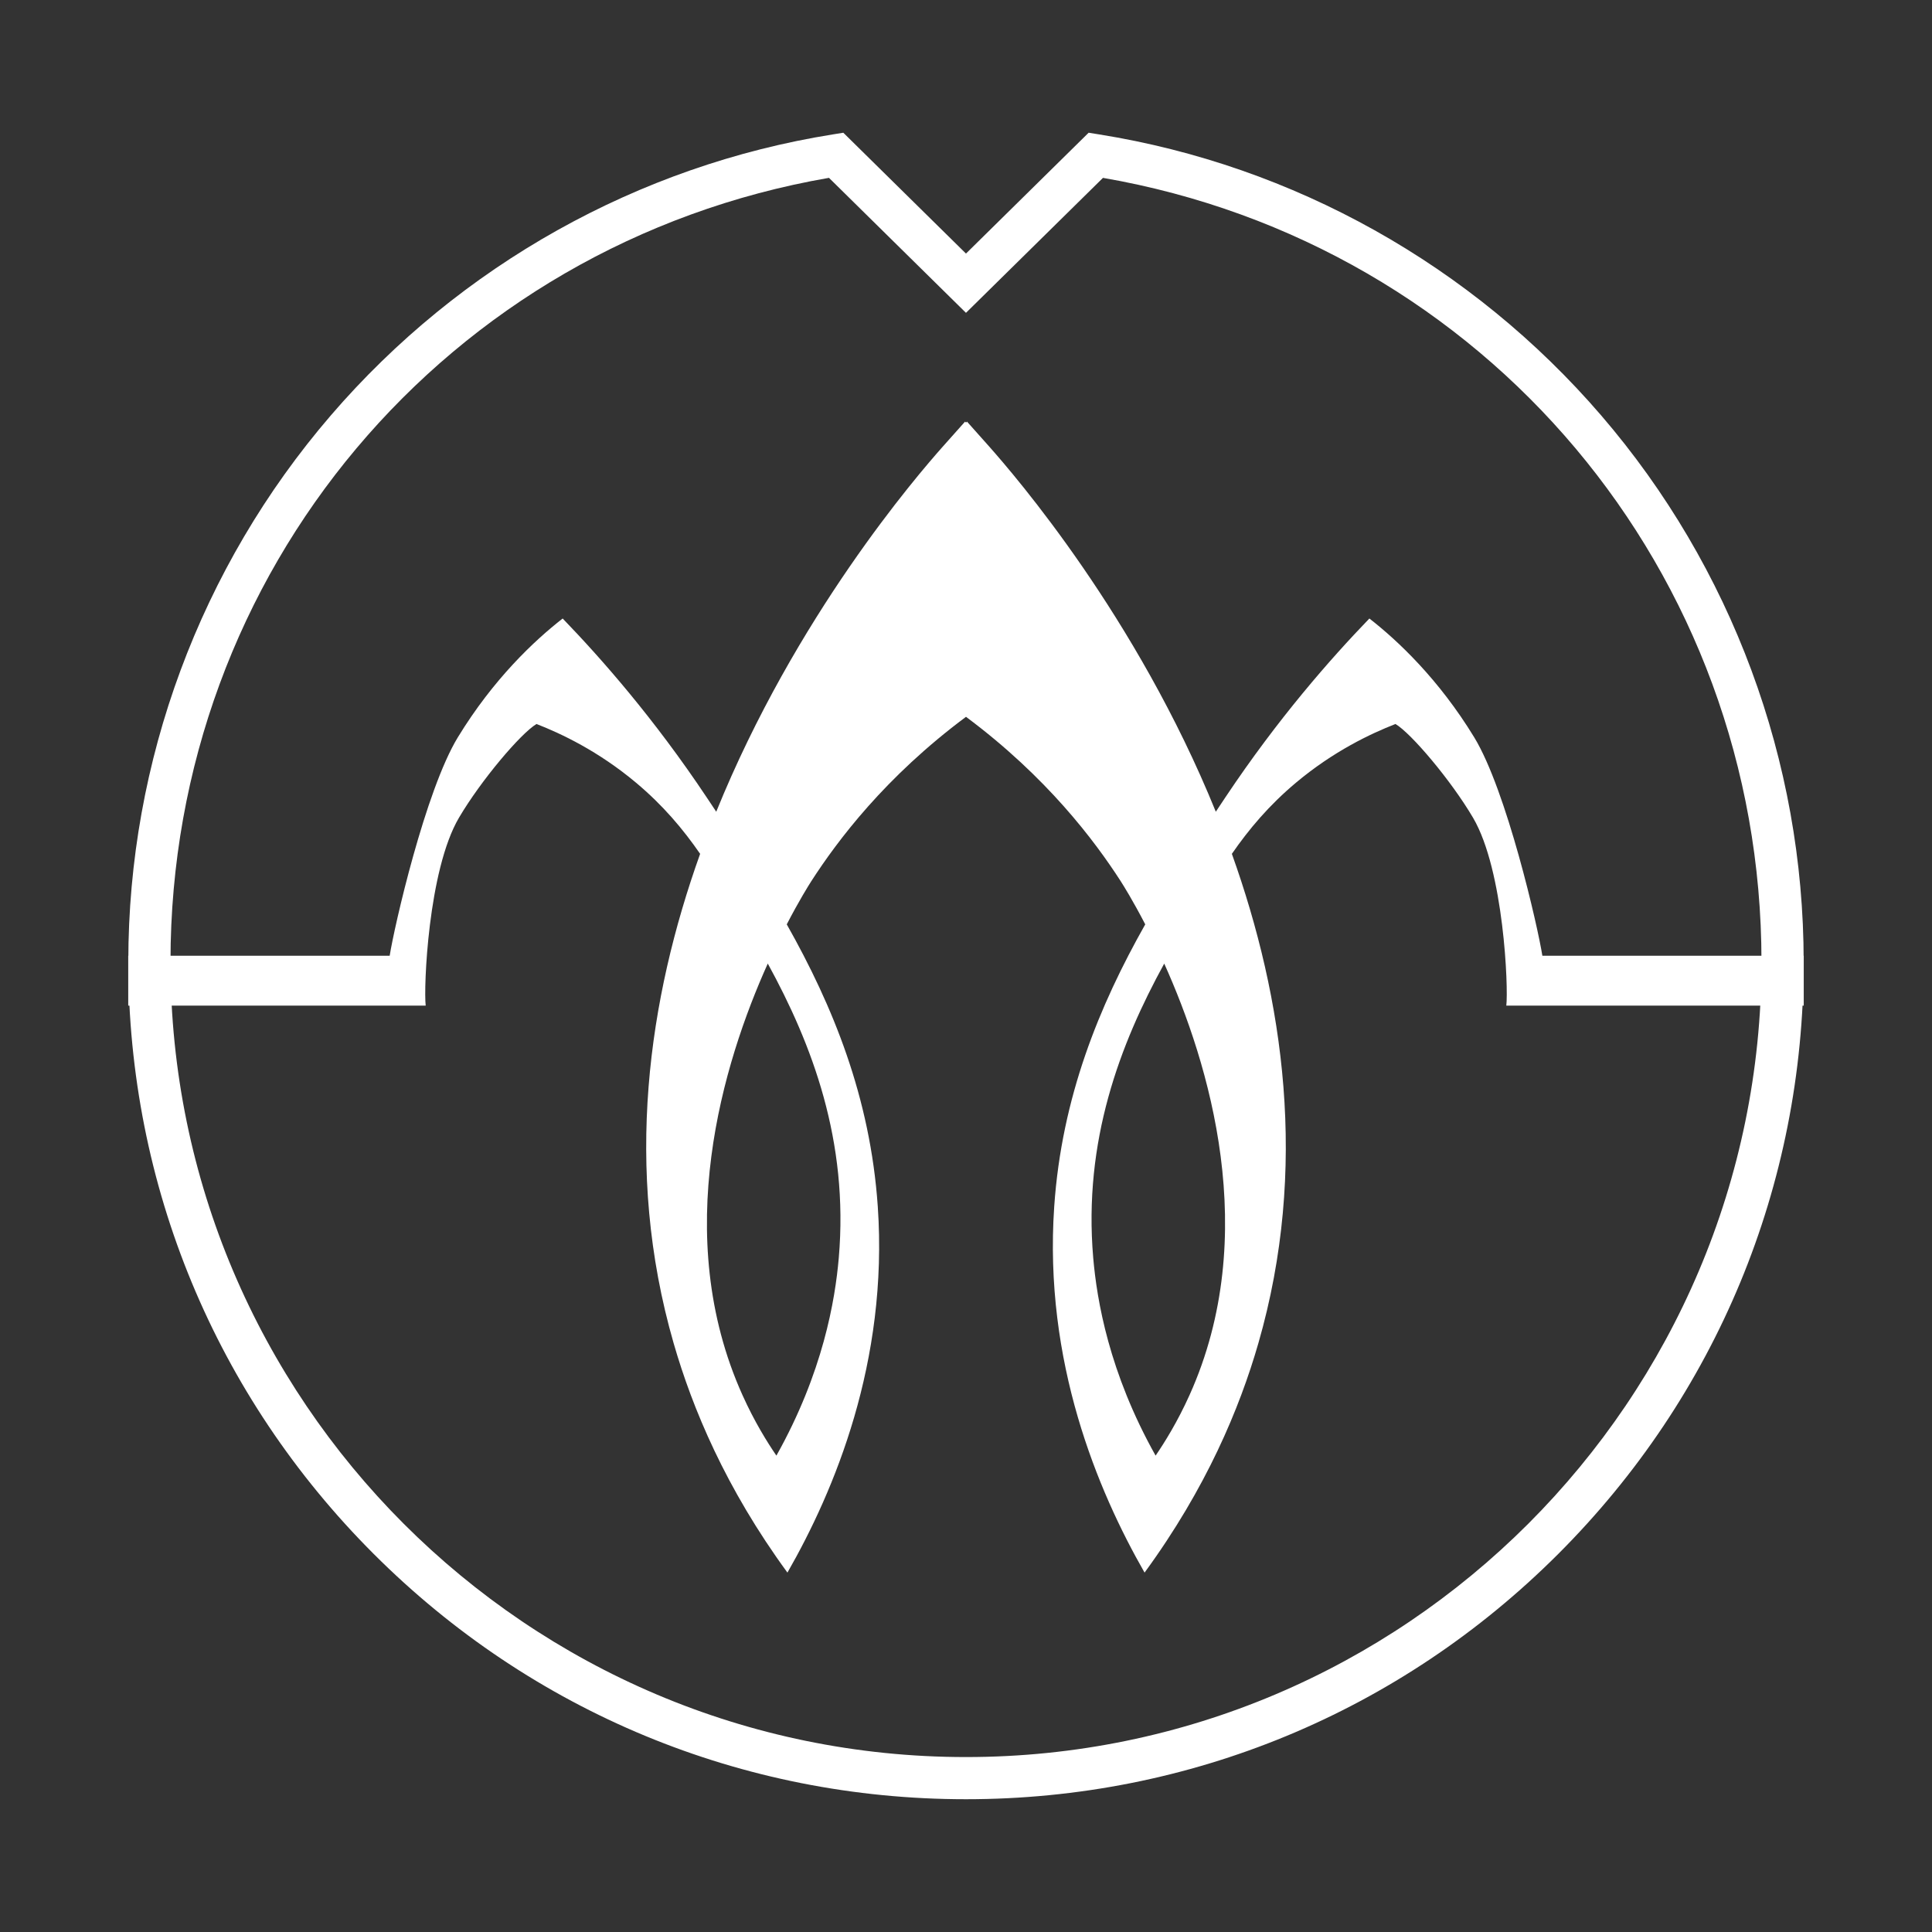
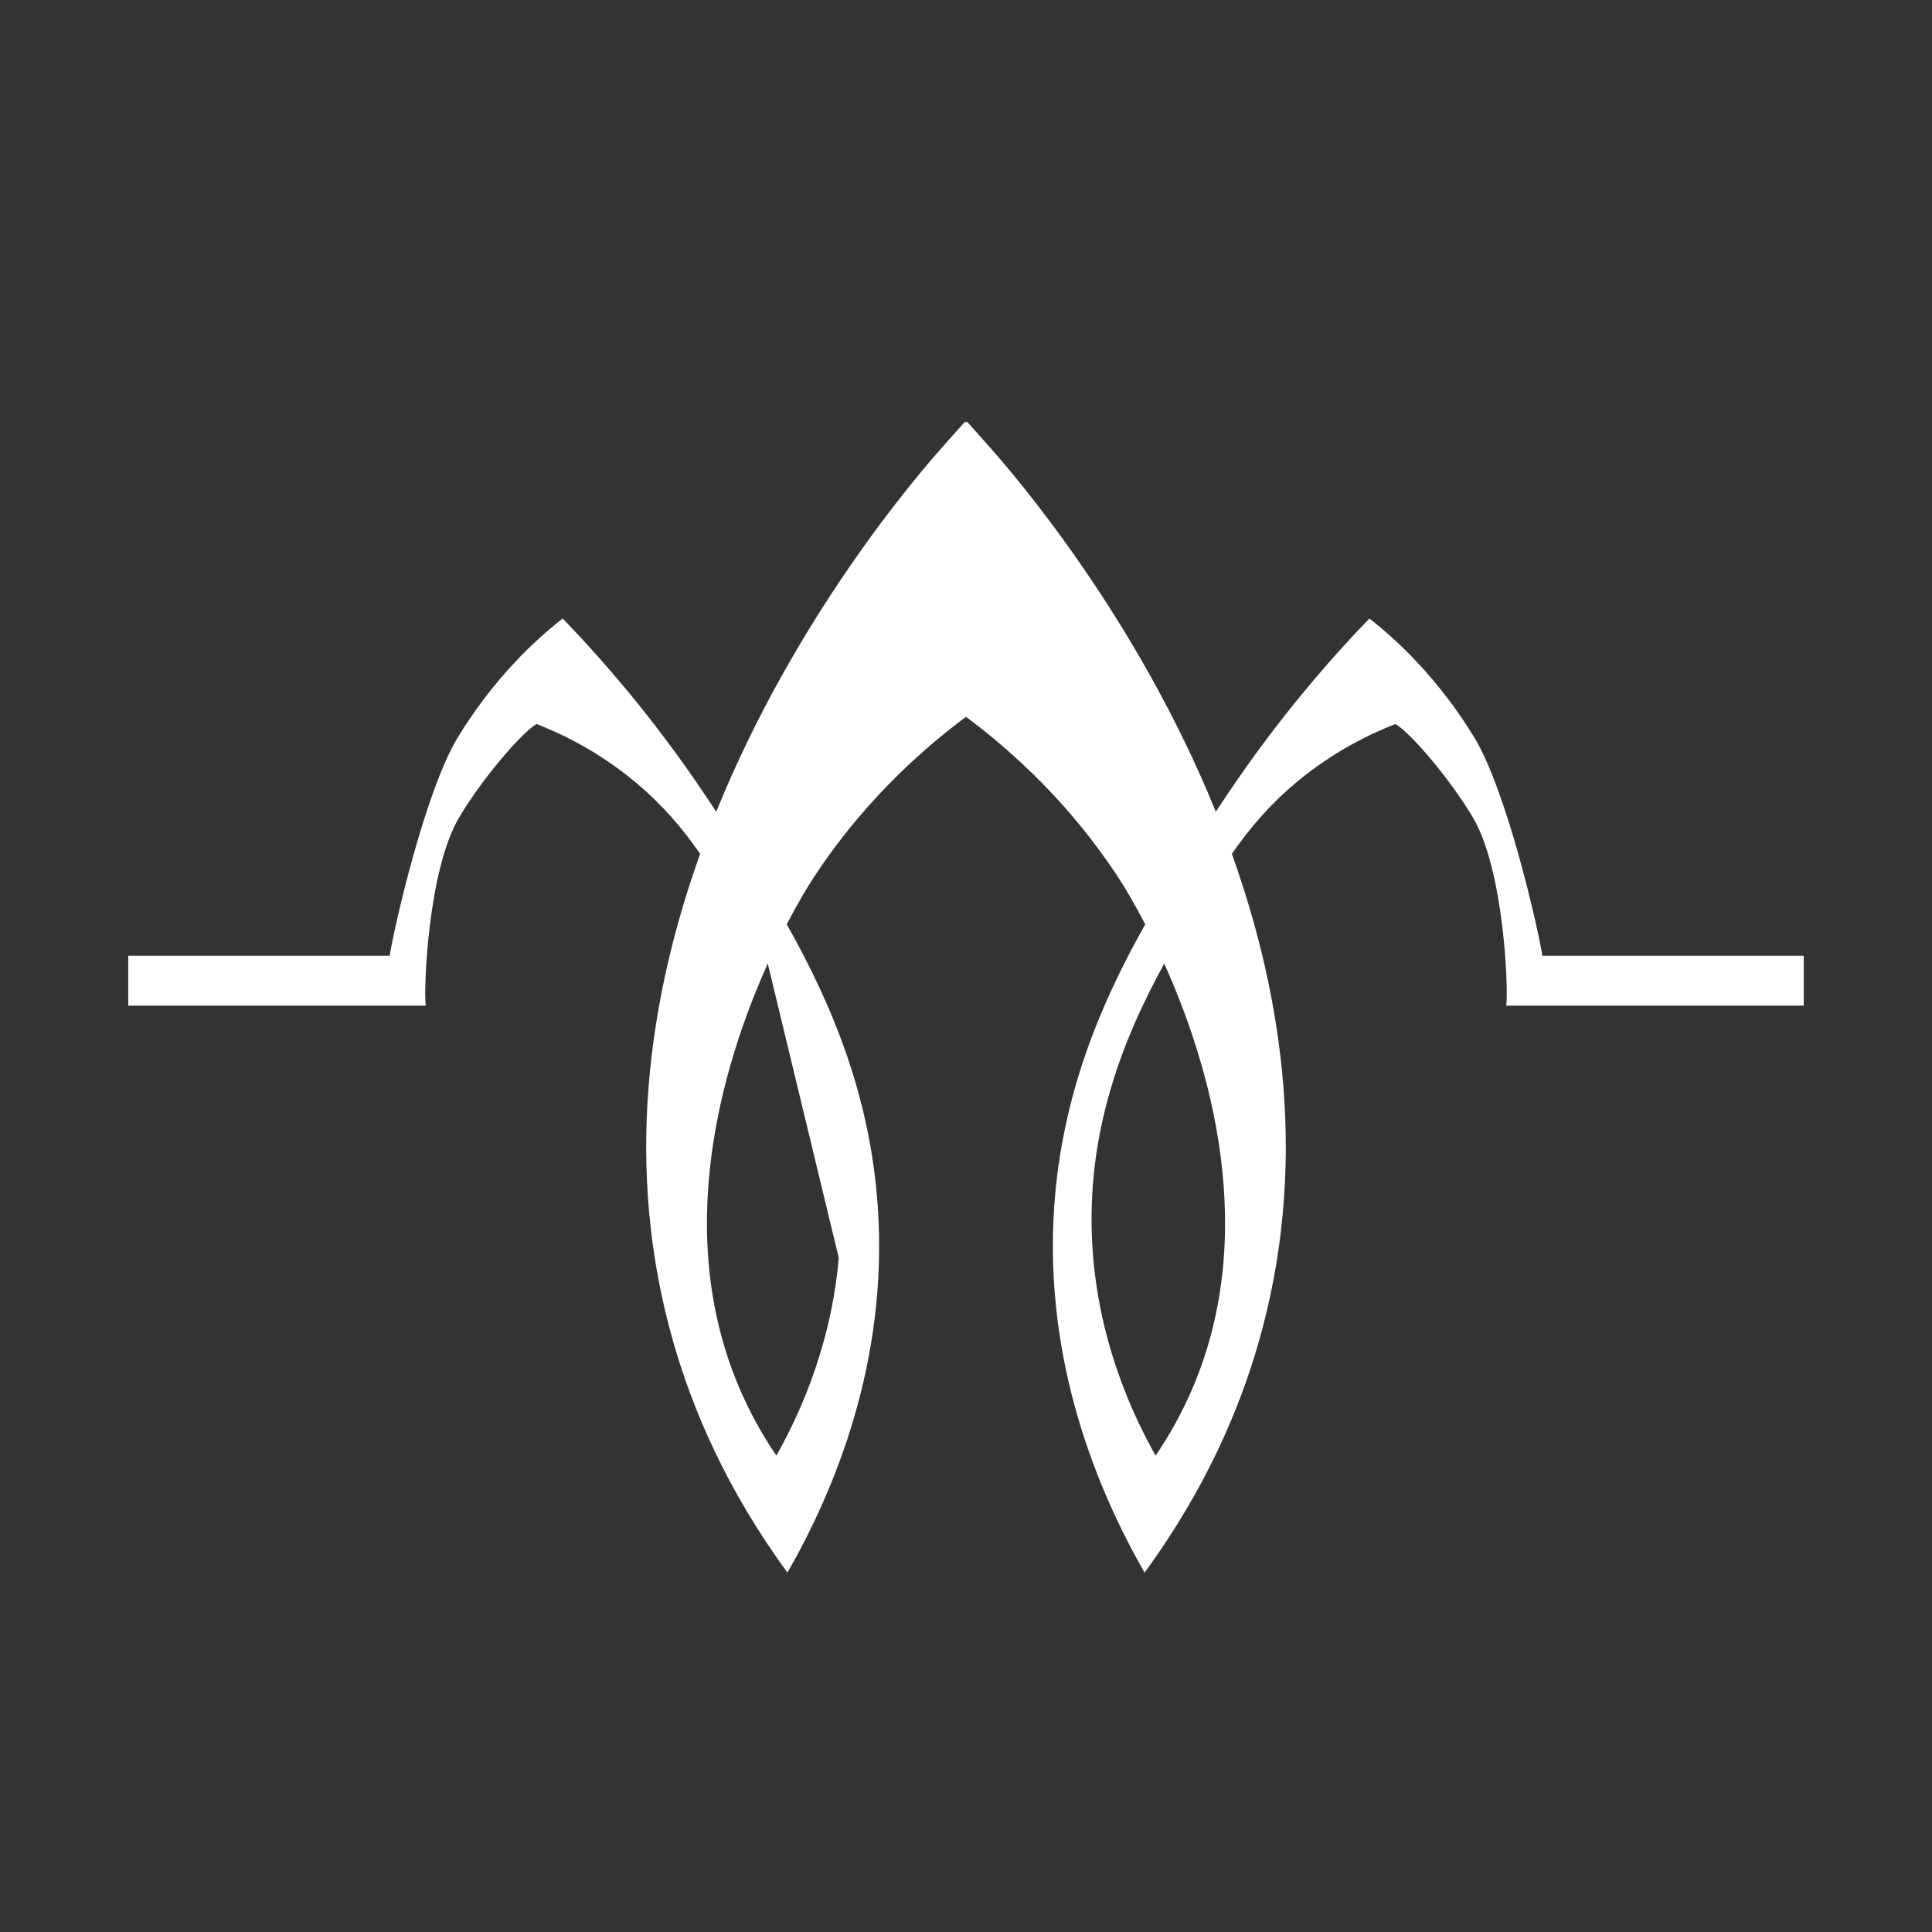
<svg xmlns="http://www.w3.org/2000/svg" viewBox="0 0 80.00 80.00" data-guides="{&quot;vertical&quot;:[],&quot;horizontal&quot;:[]}">
  <rect x="0" y="0" width="80.00" height="80.00" fill="#333333" stroke="none" />
  <defs />
-   <path fill="#ffffff" stroke="none" fill-opacity="1" stroke-width="1" stroke-opacity="1" class="st0" id="tSvg1f52e57d7d" title="Path 35" d="M39.999 74.502C30.735 74.502 22.024 70.894 15.472 64.343C8.921 57.791 5.313 49.08 5.313 39.816C5.313 31.516 8.291 23.485 13.698 17.202C19.047 10.985 26.43 6.853 34.484 5.566C34.63 5.543 34.775 5.52 34.92 5.496C36.613 7.164 38.306 8.832 39.999 10.5C41.692 8.832 43.385 7.164 45.078 5.496C45.223 5.52 45.368 5.543 45.514 5.566C53.568 6.853 60.951 10.985 66.301 17.201C71.708 23.484 74.686 31.516 74.686 39.815C74.686 49.08 71.078 57.791 64.526 64.343C57.974 70.894 49.264 74.502 39.999 74.502ZM34.326 7.364C18.5 10.103 7.06 23.681 7.06 39.816C7.06 57.979 21.836 72.756 39.999 72.756C58.162 72.756 72.939 57.979 72.939 39.816C72.939 23.681 61.499 10.103 45.672 7.365C43.781 9.228 41.89 11.091 39.999 12.954C38.108 11.091 36.217 9.227 34.326 7.364Z" />
-   <path fill="#ffffff" stroke="none" fill-opacity="1" stroke-width="1" stroke-opacity="1" class="st0" id="tSvg41661fd222" title="Path 36" d="M63.866 39.575C63.68 38.384 62.387 32.733 61.043 30.529C59.571 28.116 57.87 26.519 56.703 25.611C55.093 27.28 52.919 29.749 50.739 33.018C50.606 33.214 50.475 33.413 50.344 33.612C47.064 25.524 42.032 19.7 40.958 18.487C40.652 18.144 40.346 17.802 40.04 17.457C40.028 17.471 40.013 17.485 40.001 17.499C39.989 17.485 39.974 17.471 39.962 17.457C39.656 17.802 39.35 18.144 39.044 18.487C37.969 19.698 32.938 25.524 29.658 33.612C29.526 33.413 29.394 33.213 29.263 33.018C27.083 29.749 24.91 27.28 23.299 25.611C22.132 26.519 20.431 28.116 18.959 30.529C17.614 32.734 16.322 38.384 16.136 39.575C12.527 39.575 8.919 39.575 5.31 39.575C5.31 40.264 5.31 40.952 5.31 41.64C9.416 41.64 13.521 41.64 17.627 41.64C17.538 40.919 17.724 36.035 19.005 33.86C19.919 32.307 21.566 30.365 22.216 29.979C23.233 30.376 24.773 31.099 26.337 32.41C27.454 33.346 28.28 34.328 28.991 35.356C26.852 41.33 25.802 48.365 27.894 55.621C28.67 58.313 30.05 61.625 32.606 65.118C34.55 61.725 36.788 56.387 36.347 49.96C36.036 45.425 34.479 41.643 32.578 38.276C33.089 37.291 33.484 36.66 33.591 36.493C34.68 34.803 36.659 32.169 40 29.682C43.34 32.169 45.32 34.803 46.409 36.493C46.516 36.66 46.911 37.291 47.422 38.276C45.521 41.642 43.964 45.425 43.653 49.96C43.212 56.387 45.451 61.725 47.394 65.118C49.95 61.624 51.33 58.313 52.106 55.621C54.198 48.366 53.148 41.33 51.009 35.356C51.72 34.328 52.547 33.346 53.662 32.41C55.226 31.099 56.766 30.376 57.784 29.979C58.434 30.365 60.081 32.307 60.995 33.86C62.276 36.035 62.462 40.918 62.373 41.64C66.478 41.64 70.584 41.64 74.689 41.64C74.689 40.952 74.689 40.264 74.689 39.575C71.082 39.575 67.474 39.575 63.866 39.575ZM34.732 52.087C34.581 53.83 34.082 56.828 32.149 60.274C31.781 59.735 31.244 58.881 30.744 57.767C27.757 51.135 29.944 44.005 31.792 39.899C33.626 43.242 35.149 47.244 34.732 52.087ZM49.256 57.767C48.755 58.88 48.219 59.735 47.851 60.274C45.917 56.828 45.419 53.831 45.268 52.087C44.851 47.244 46.374 43.242 48.208 39.9C50.056 44.004 52.243 51.135 49.256 57.767Z" />
+   <path fill="#ffffff" stroke="none" fill-opacity="1" stroke-width="1" stroke-opacity="1" class="st0" id="tSvg41661fd222" title="Path 36" d="M63.866 39.575C63.68 38.384 62.387 32.733 61.043 30.529C59.571 28.116 57.87 26.519 56.703 25.611C55.093 27.28 52.919 29.749 50.739 33.018C50.606 33.214 50.475 33.413 50.344 33.612C47.064 25.524 42.032 19.7 40.958 18.487C40.652 18.144 40.346 17.802 40.04 17.457C40.028 17.471 40.013 17.485 40.001 17.499C39.989 17.485 39.974 17.471 39.962 17.457C39.656 17.802 39.35 18.144 39.044 18.487C37.969 19.698 32.938 25.524 29.658 33.612C29.526 33.413 29.394 33.213 29.263 33.018C27.083 29.749 24.91 27.28 23.299 25.611C22.132 26.519 20.431 28.116 18.959 30.529C17.614 32.734 16.322 38.384 16.136 39.575C12.527 39.575 8.919 39.575 5.31 39.575C5.31 40.264 5.31 40.952 5.31 41.64C9.416 41.64 13.521 41.64 17.627 41.64C17.538 40.919 17.724 36.035 19.005 33.86C19.919 32.307 21.566 30.365 22.216 29.979C23.233 30.376 24.773 31.099 26.337 32.41C27.454 33.346 28.28 34.328 28.991 35.356C26.852 41.33 25.802 48.365 27.894 55.621C28.67 58.313 30.05 61.625 32.606 65.118C34.55 61.725 36.788 56.387 36.347 49.96C36.036 45.425 34.479 41.643 32.578 38.276C33.089 37.291 33.484 36.66 33.591 36.493C34.68 34.803 36.659 32.169 40 29.682C43.34 32.169 45.32 34.803 46.409 36.493C46.516 36.66 46.911 37.291 47.422 38.276C45.521 41.642 43.964 45.425 43.653 49.96C43.212 56.387 45.451 61.725 47.394 65.118C49.95 61.624 51.33 58.313 52.106 55.621C54.198 48.366 53.148 41.33 51.009 35.356C51.72 34.328 52.547 33.346 53.662 32.41C55.226 31.099 56.766 30.376 57.784 29.979C58.434 30.365 60.081 32.307 60.995 33.86C62.276 36.035 62.462 40.918 62.373 41.64C66.478 41.64 70.584 41.64 74.689 41.64C74.689 40.952 74.689 40.264 74.689 39.575C71.082 39.575 67.474 39.575 63.866 39.575ZM34.732 52.087C34.581 53.83 34.082 56.828 32.149 60.274C31.781 59.735 31.244 58.881 30.744 57.767C27.757 51.135 29.944 44.005 31.792 39.899ZM49.256 57.767C48.755 58.88 48.219 59.735 47.851 60.274C45.917 56.828 45.419 53.831 45.268 52.087C44.851 47.244 46.374 43.242 48.208 39.9C50.056 44.004 52.243 51.135 49.256 57.767Z" />
</svg>